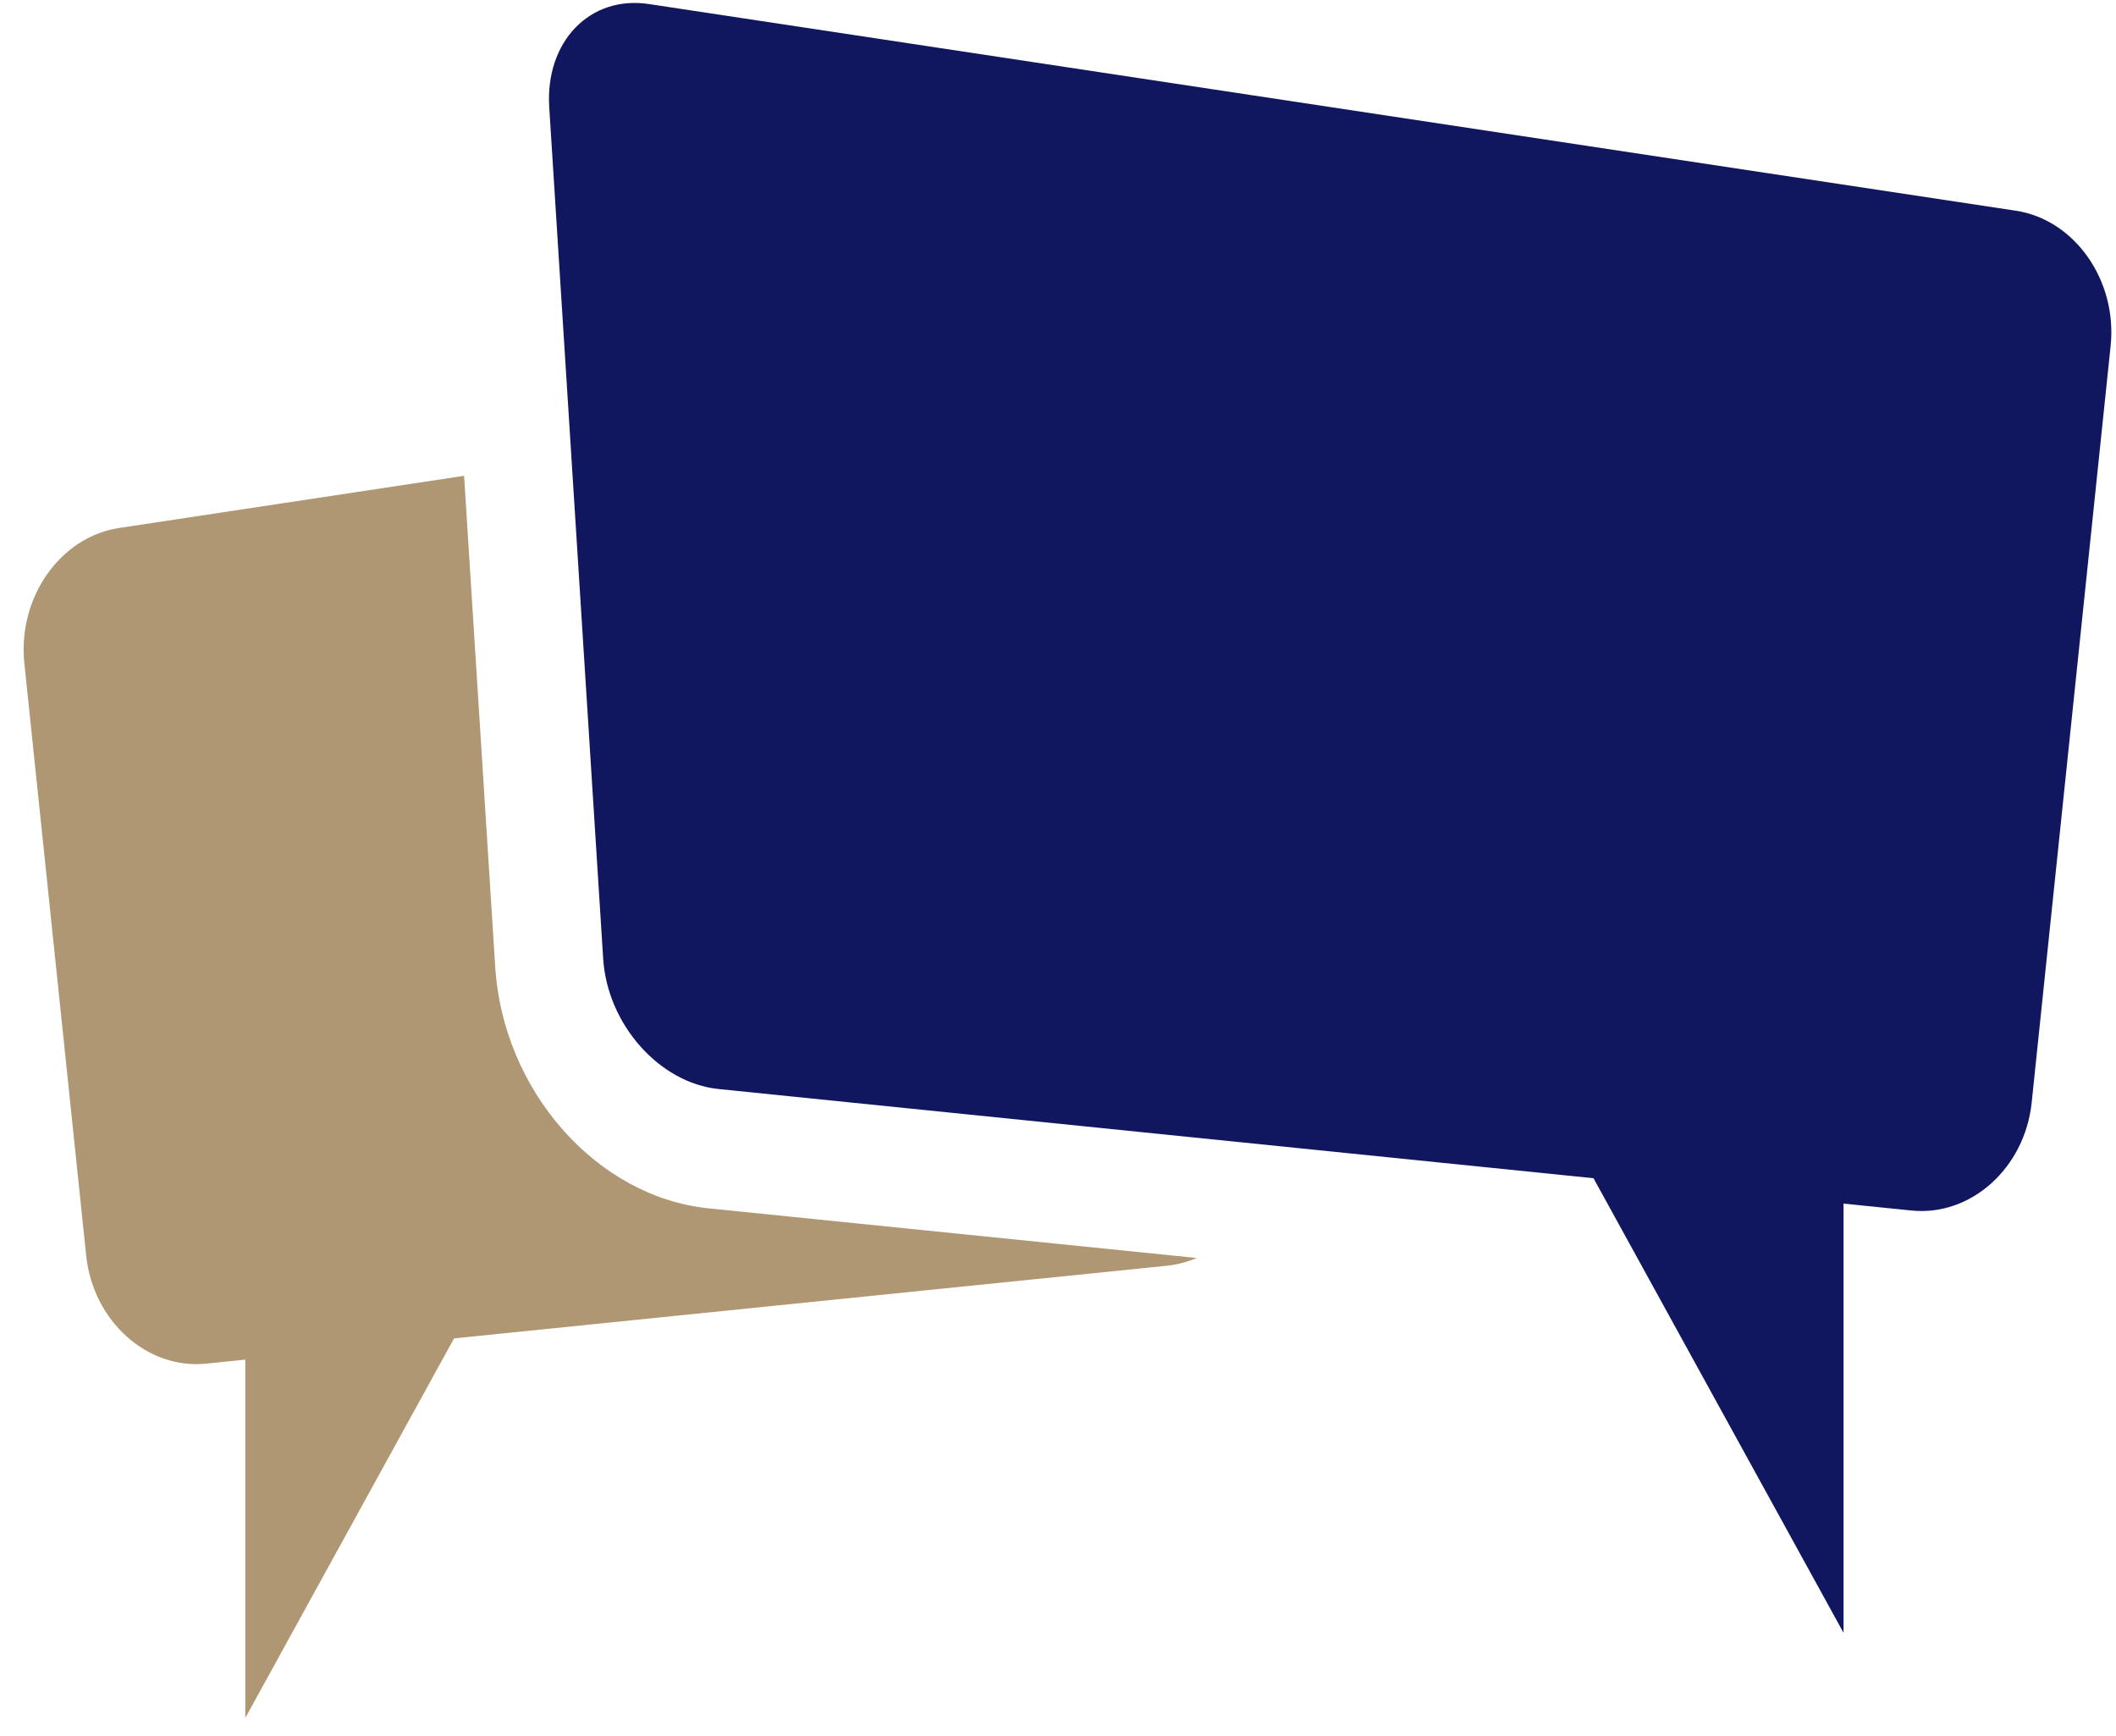
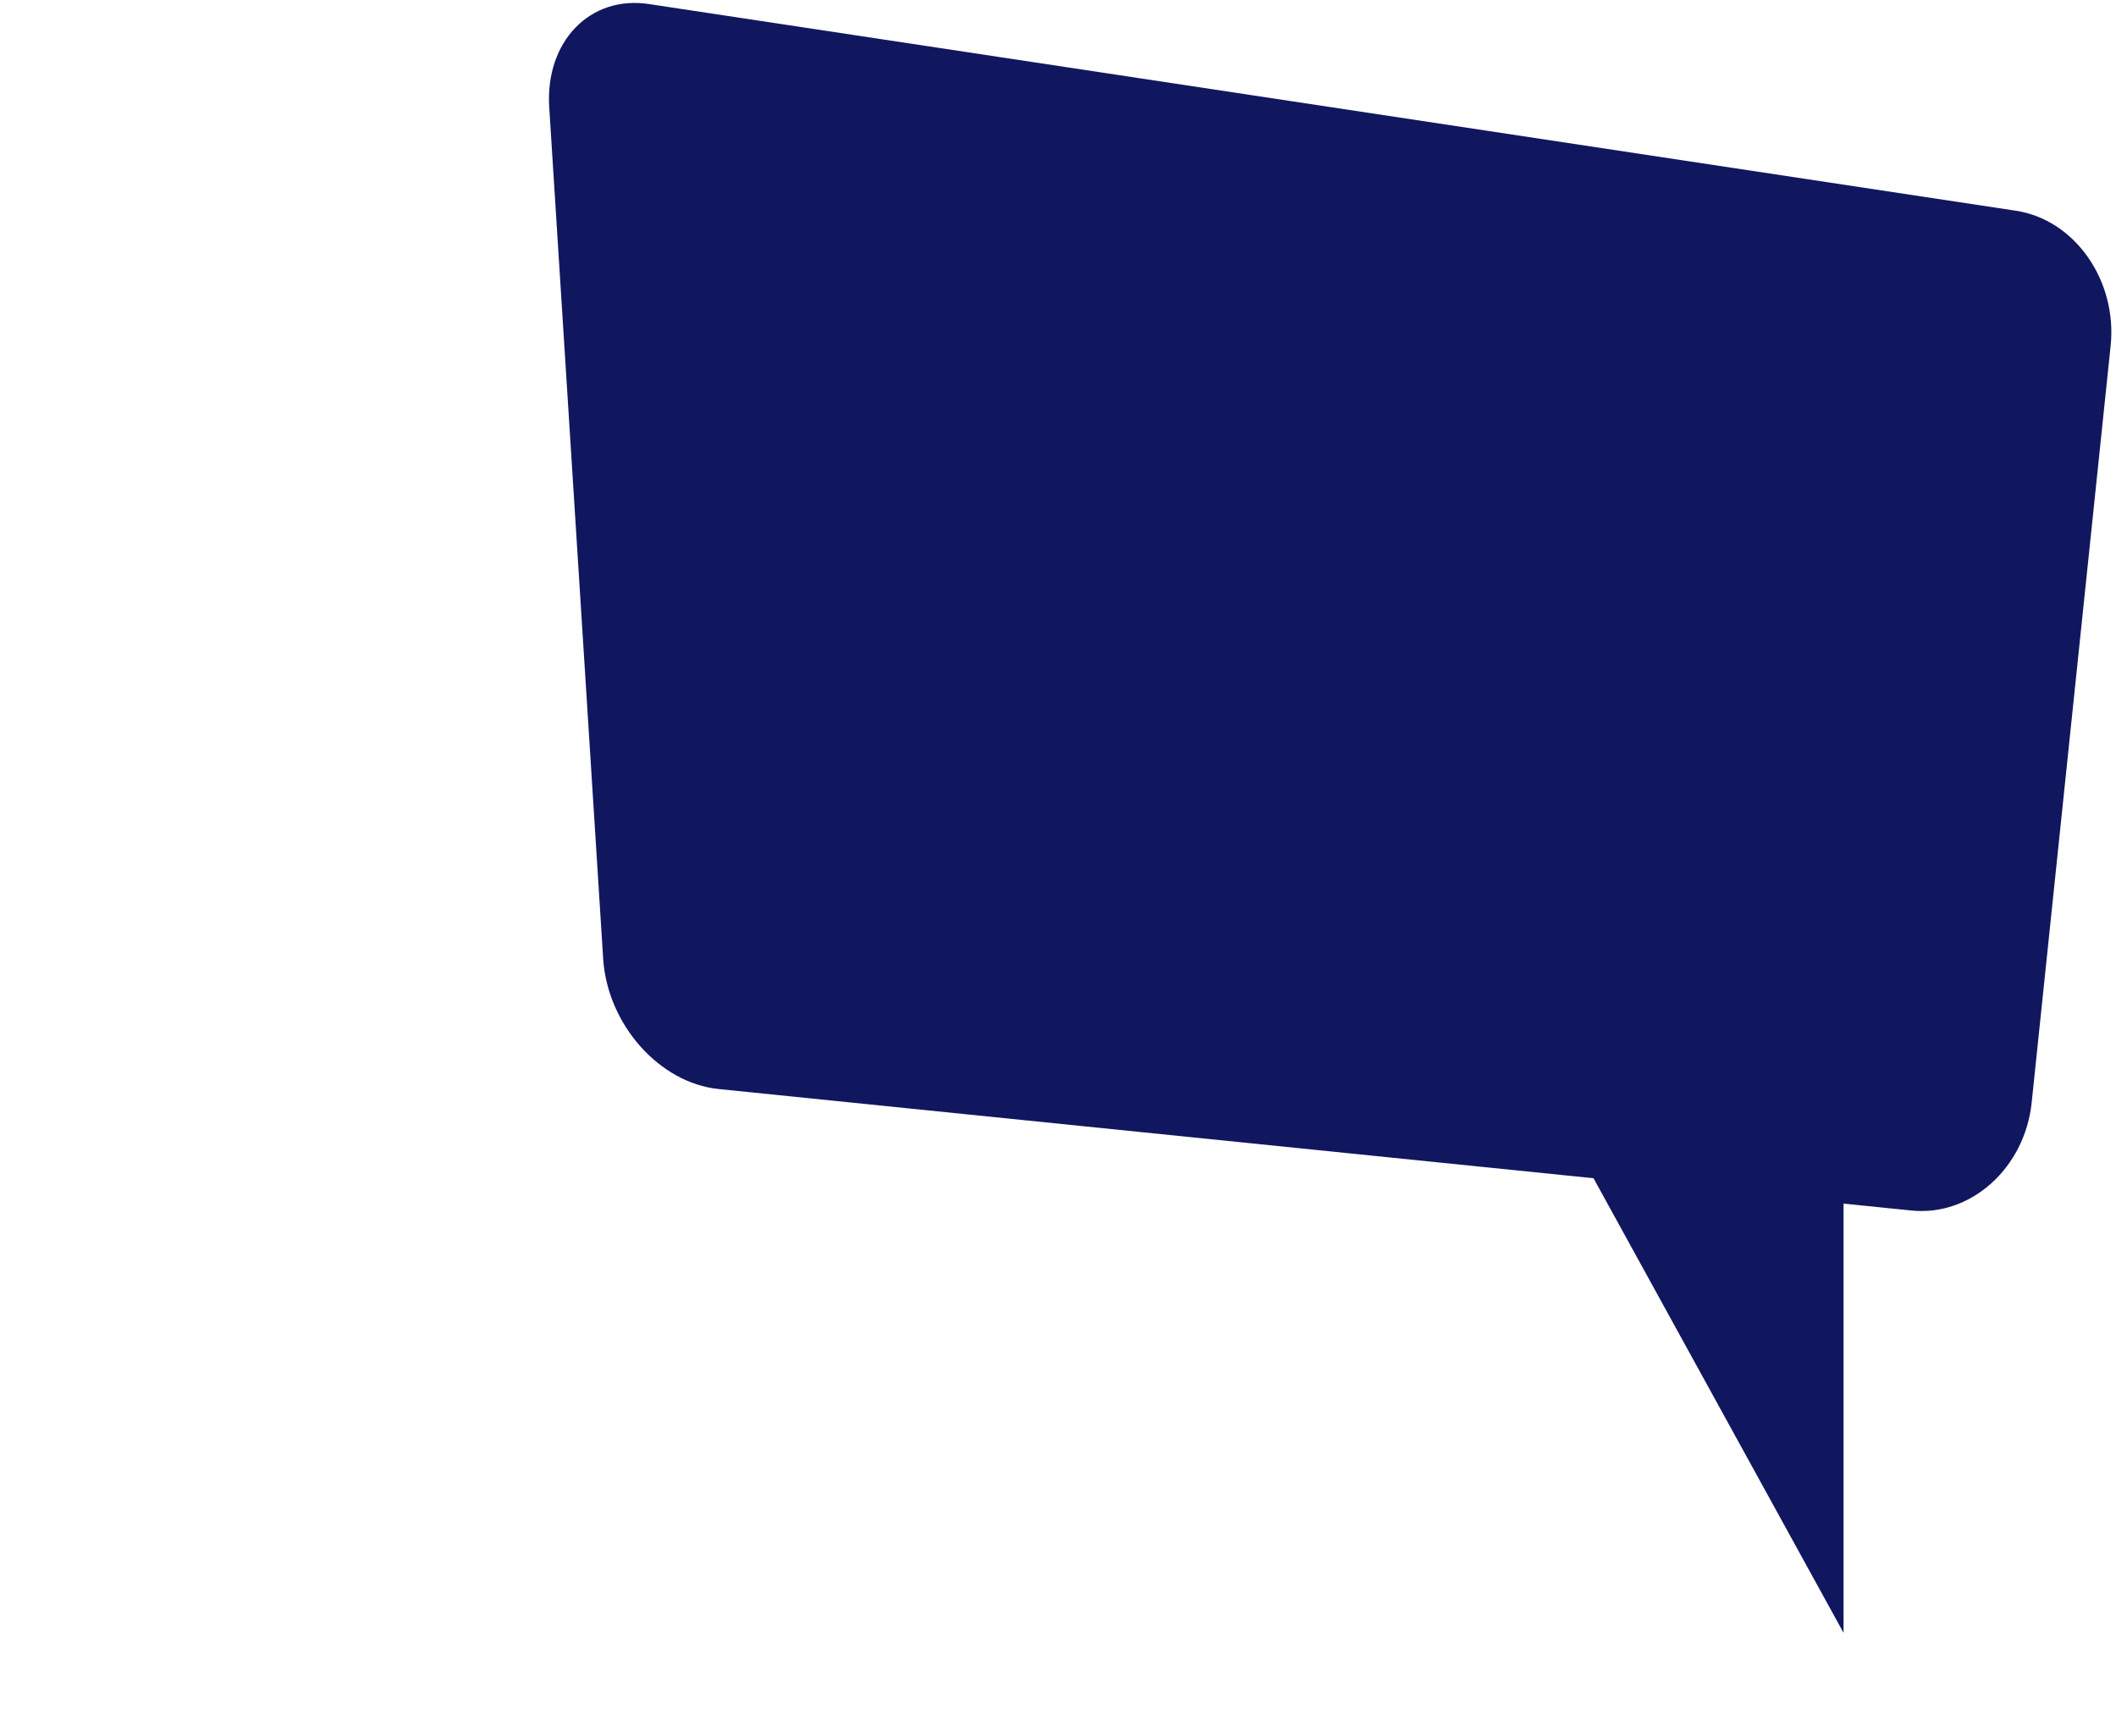
<svg xmlns="http://www.w3.org/2000/svg" width="78px" height="64px" viewBox="0 0 78 64" version="1.1">
  <title>Group 457</title>
  <desc>Created with Sketch.</desc>
  <g id="Design1" stroke="none" stroke-width="1" fill="none" fill-rule="evenodd">
    <g id="D_home_ver_news" transform="translate(-436, -1389)">
      <g id="Group-457" transform="translate(435, 1388)">
        <path d="M75.306,8.767 L24.92,1.149 C22.744,0.819 21.092,2.535 21.246,4.957 L23.234,36.337 C23.388,38.757 25.302,40.919 27.488,41.143 L59.74,44.431 L68.956,61.187 L68.956,45.367 L71.462,45.621 C73.648,45.845 75.64,44.055 75.892,41.641 L78.802,13.751 C79.054,11.341 77.48,9.095 75.306,8.767" id="Fill-453" fill="#11175E" />
-         <path d="M19.255,36.643 L18.107,18.539 L5.395,20.461 C3.217,20.787 1.647,23.031 1.897,25.445 L4.177,47.283 C4.427,49.693 6.421,51.489 8.605,51.265 L10.041,51.117 L10.041,64.327 L17.737,50.335 L44.011,47.657 C44.389,47.621 44.759,47.519 45.115,47.371 L27.119,45.541 C22.999,45.121 19.543,41.213 19.255,36.643" id="Fill-455" fill="#B09774" />
      </g>
    </g>
  </g>
</svg>